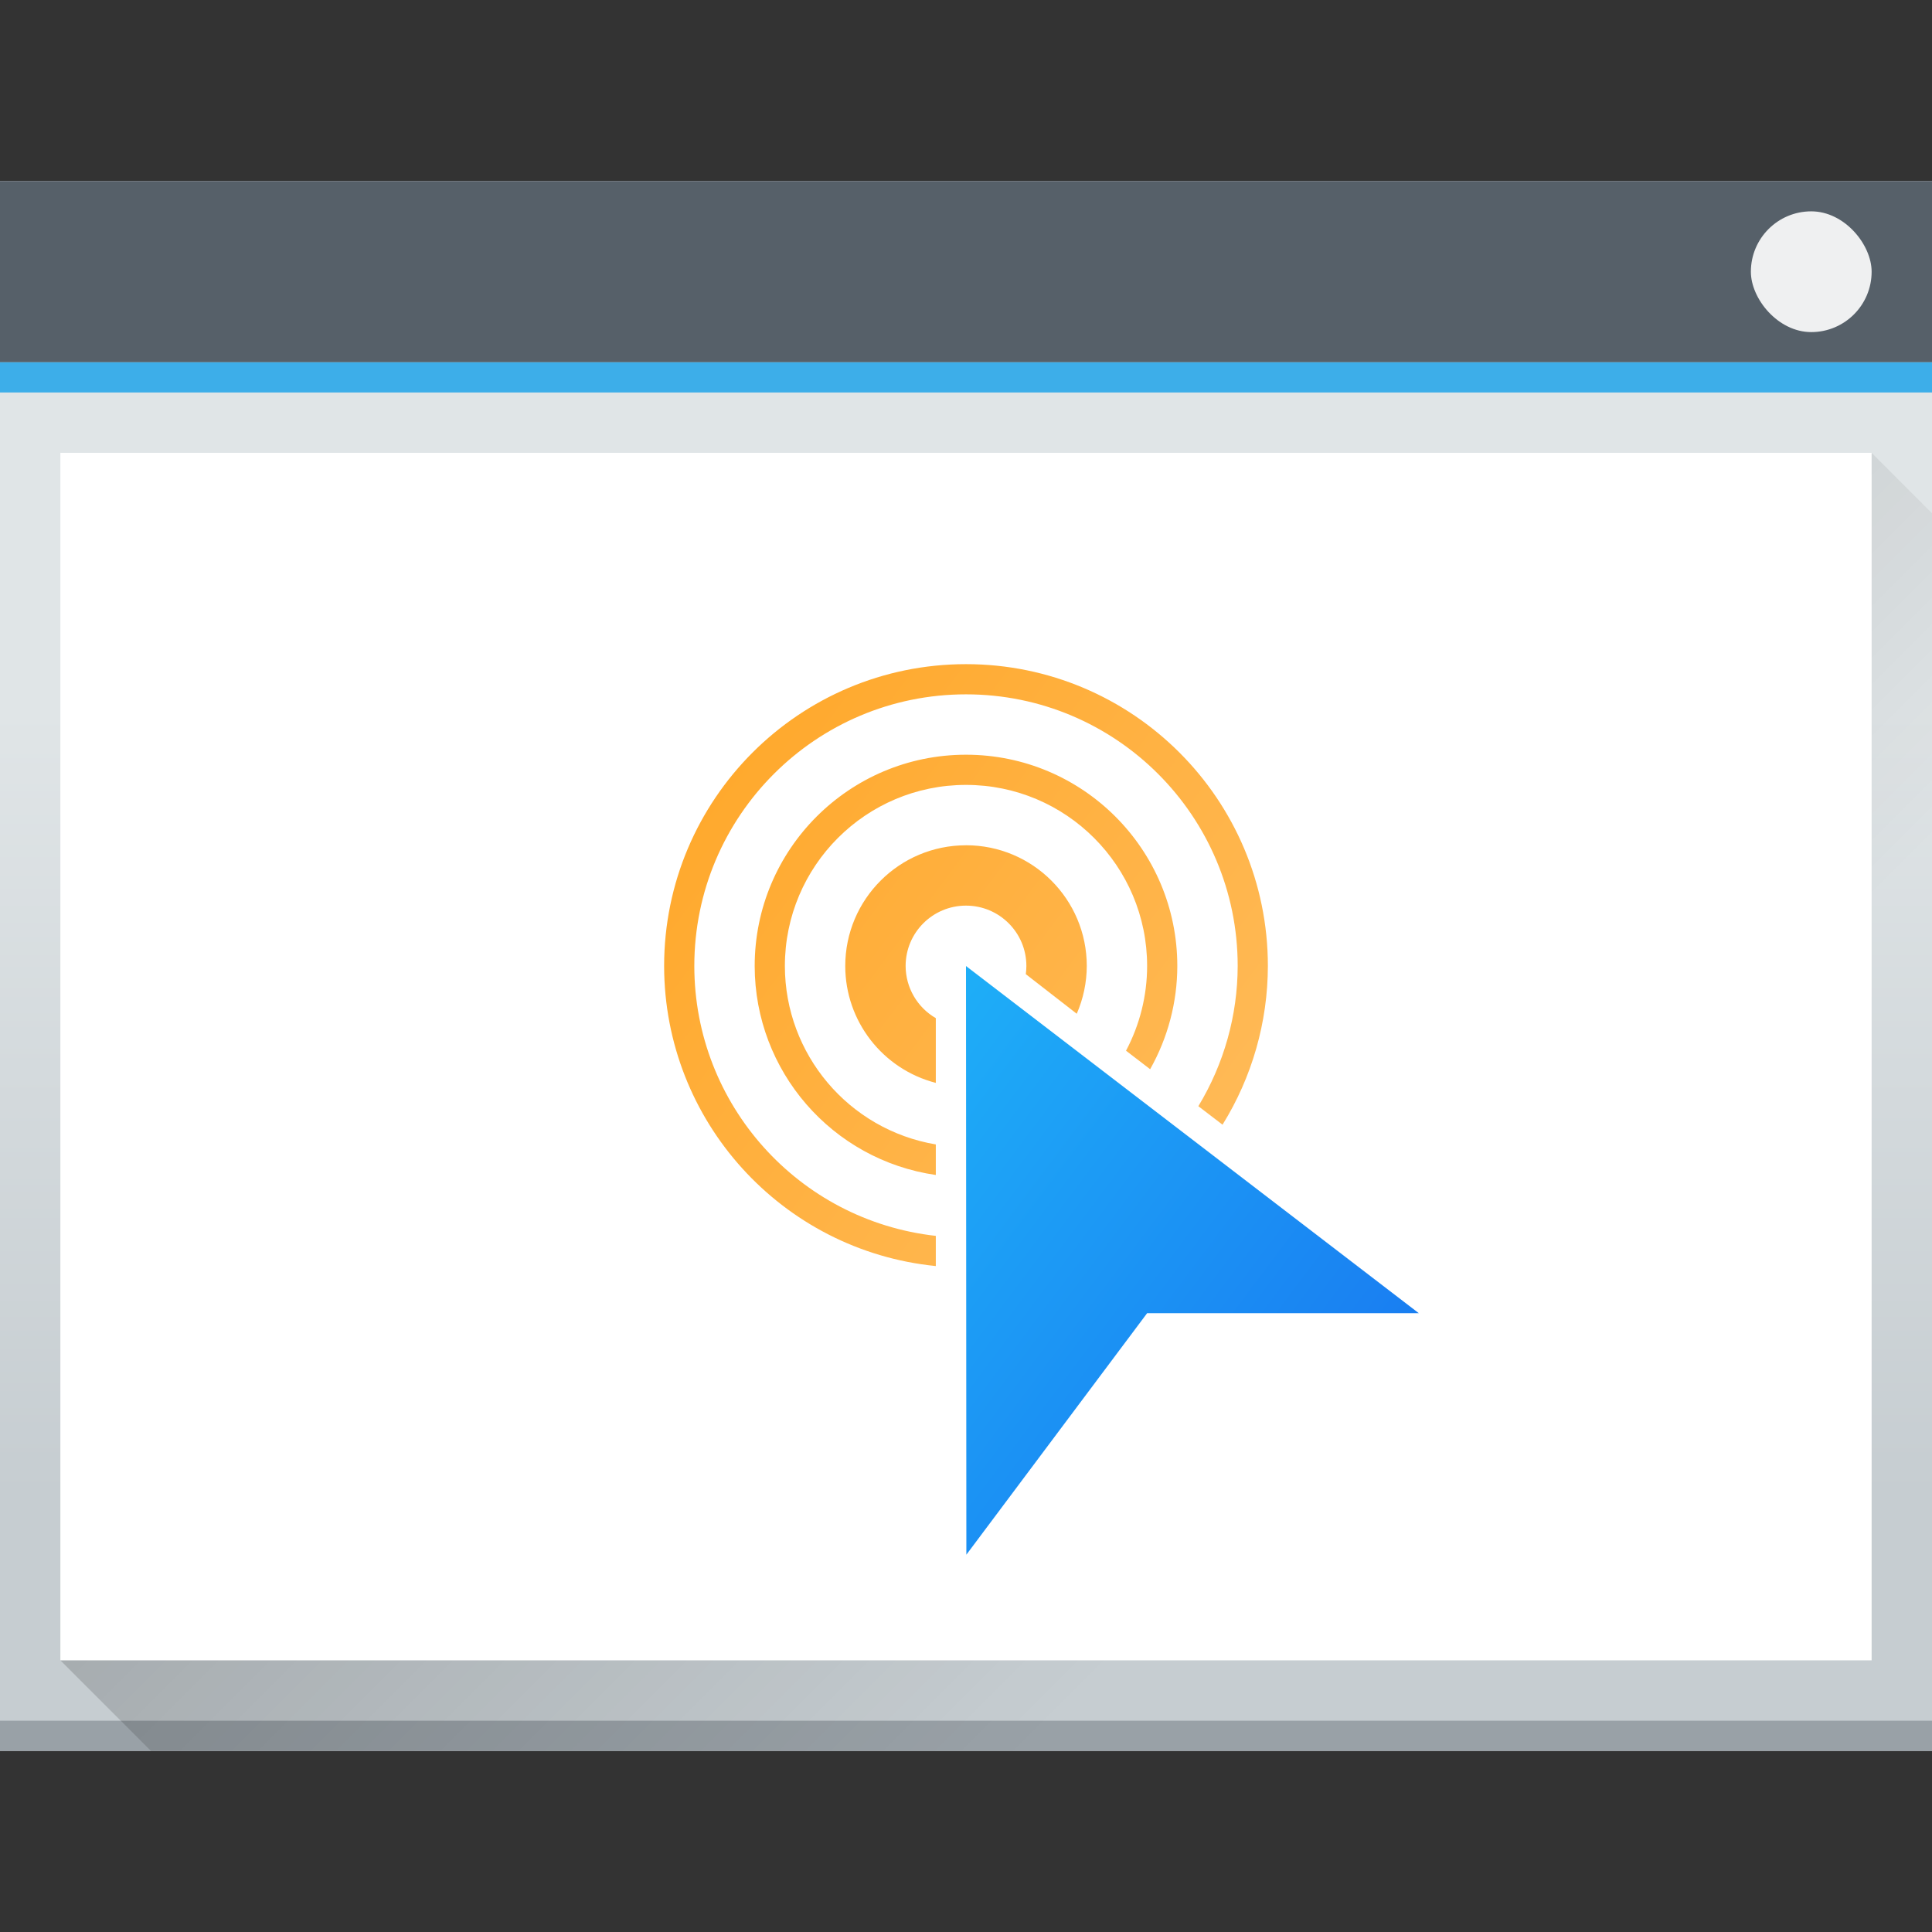
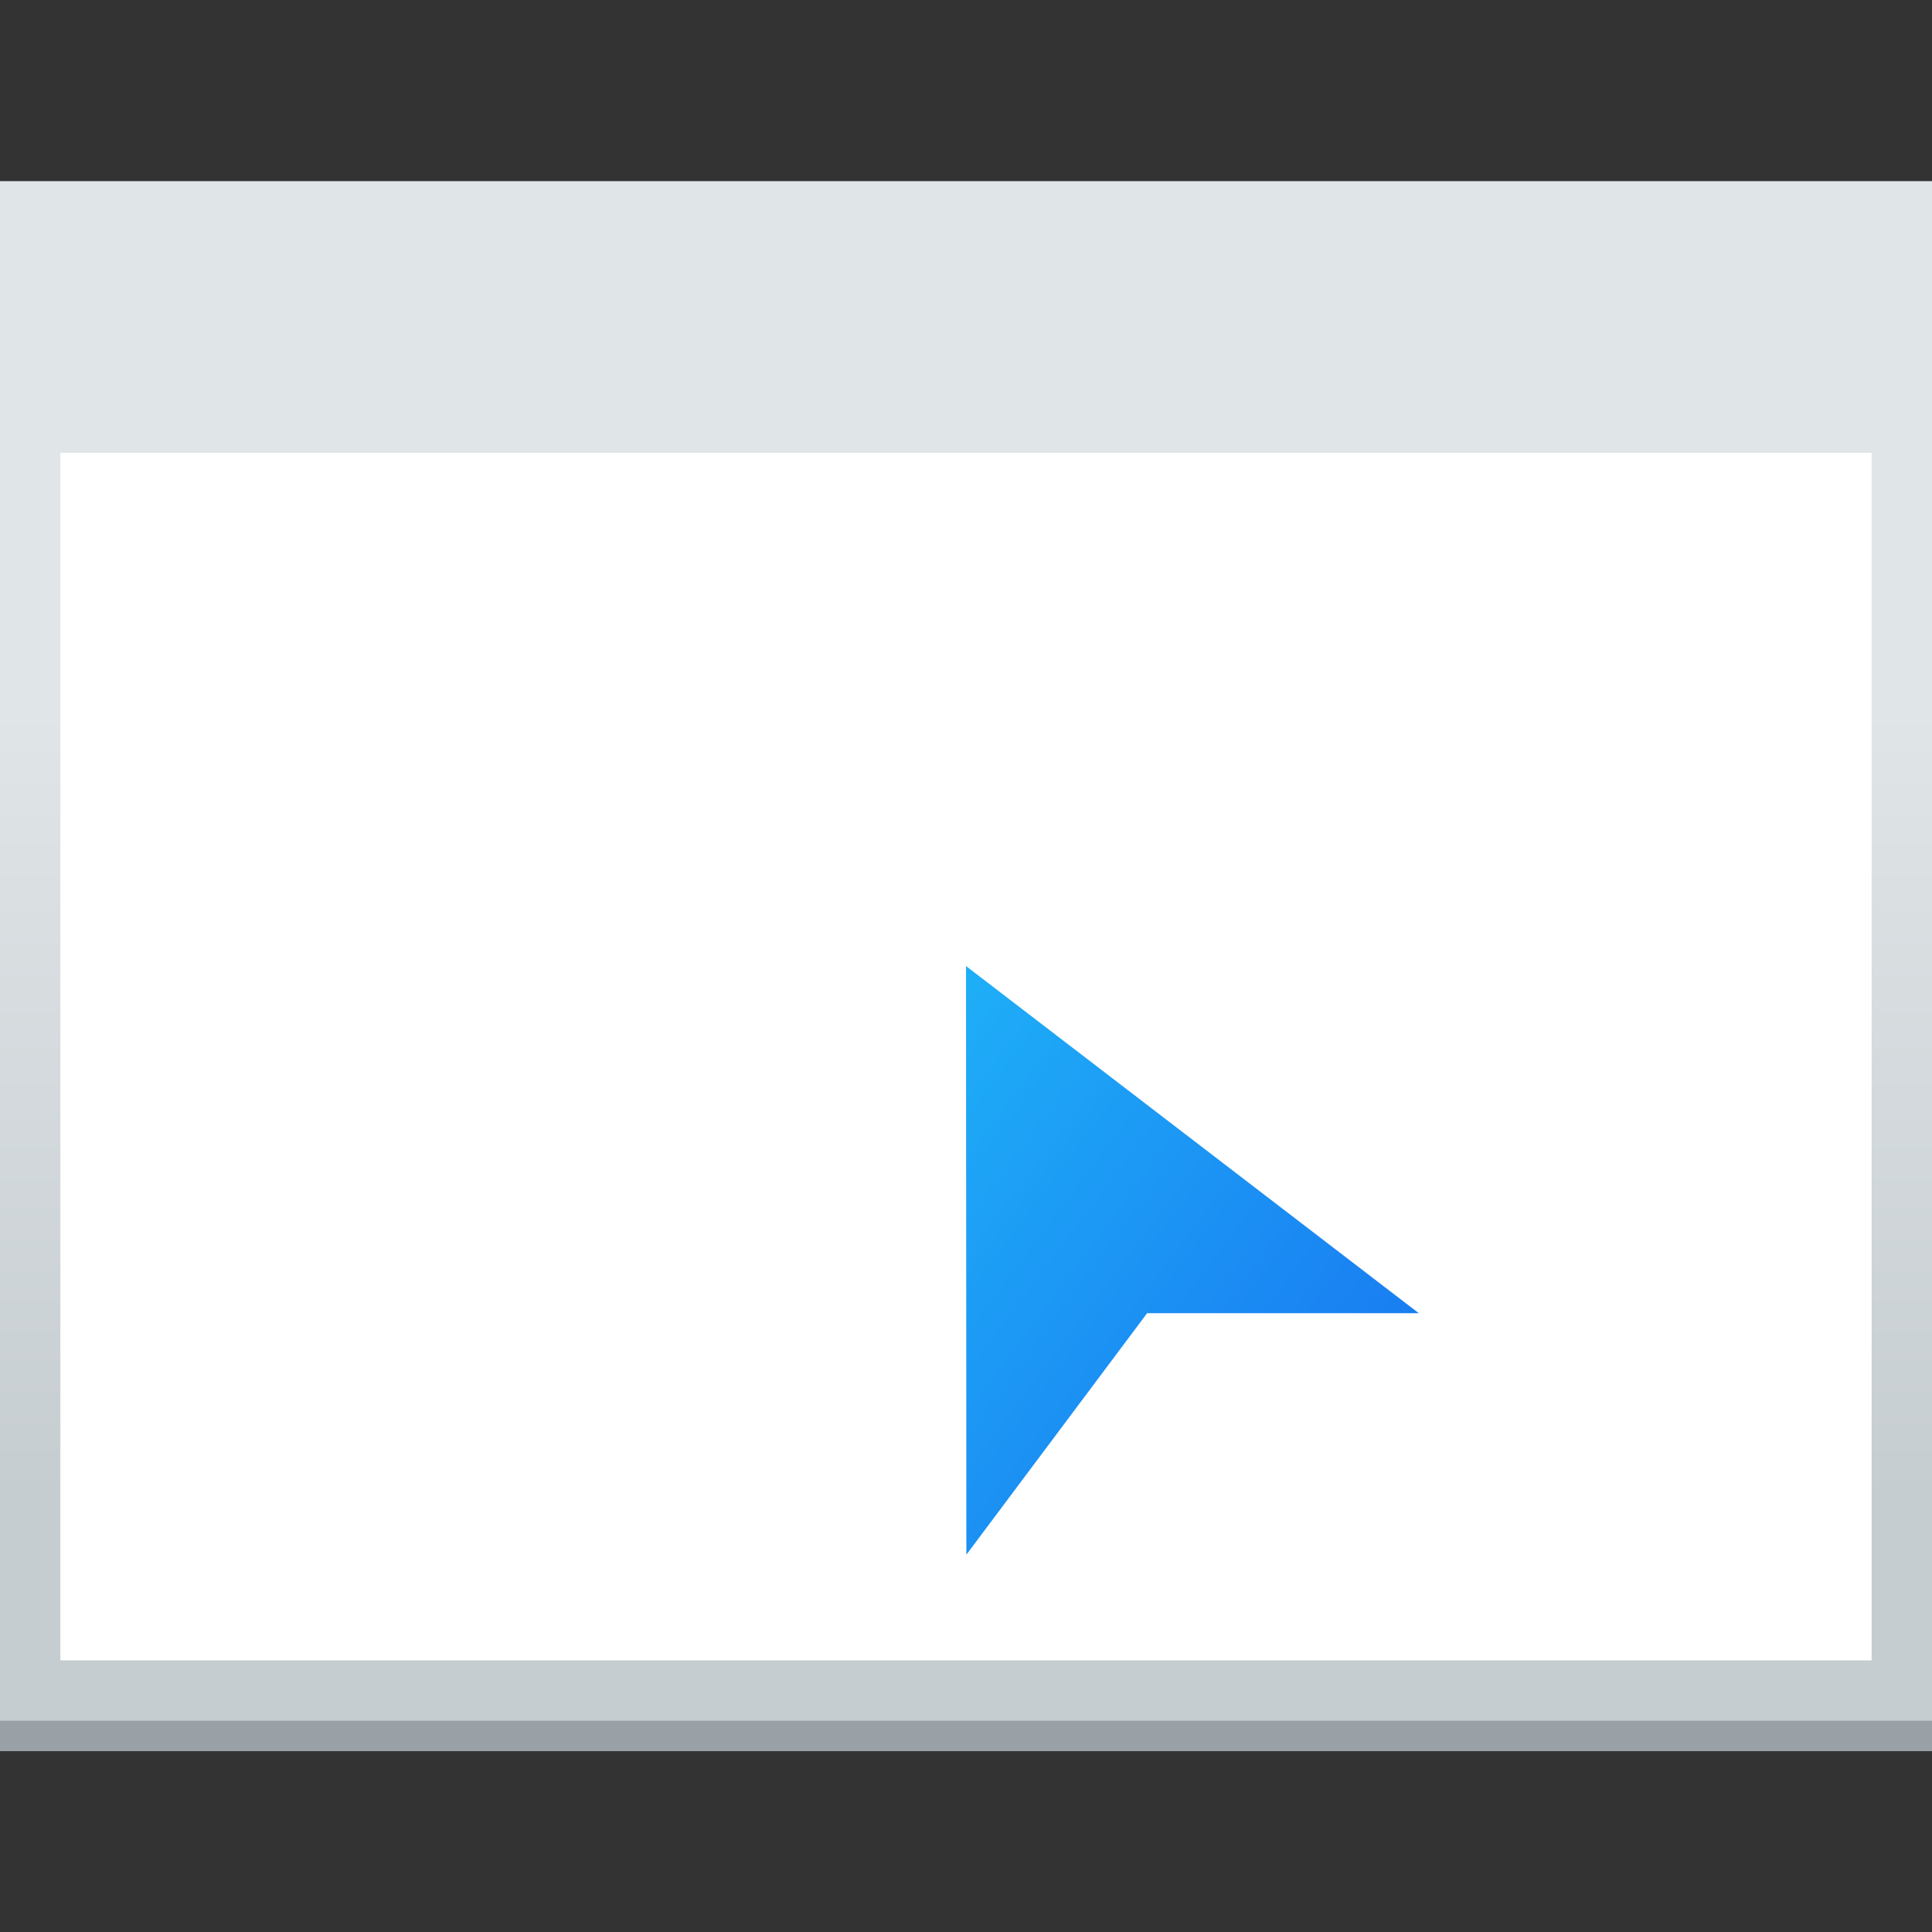
<svg xmlns="http://www.w3.org/2000/svg" xmlns:ns1="http://www.inkscape.org/namespaces/inkscape" xmlns:ns2="http://sodipodi.sourceforge.net/DTD/sodipodi-0.dtd" xmlns:xlink="http://www.w3.org/1999/xlink" width="64" height="64" viewBox="0 0 64 64" id="svg7266" version="1.1" ns1:version="0.91 r13725" ns2:docname="mouseclick.svg">
  <rect x="0" y="0" width="64" height="64" fill="#333333" stroke="none" />
  <defs id="defs7268">
    <linearGradient y2="502.655" x2="0" y1="543.798" gradientTransform="matrix(0.667,0,0,0.635,476.887,222.226)" gradientUnits="userSpaceOnUse" id="linearGradient4643-8-2-1" xlink:href="#linearGradient4303-6" ns1:collect="always" />
    <linearGradient ns1:collect="always" id="linearGradient4303-6">
      <stop stop-color="#c6cdd1" id="stop12" />
      <stop offset="1" stop-color="#e0e5e7" id="stop14" />
    </linearGradient>
    <linearGradient gradientUnits="userSpaceOnUse" y2="554.226" x2="441.161" y1="532.226" x1="419.161" id="linearGradient4183-2-6" xlink:href="#linearGradient4293" ns1:collect="always" gradientTransform="translate(348.697,22.707)" />
    <linearGradient ns1:collect="always" id="linearGradient4293">
      <stop id="stop7" />
      <stop offset="1" stop-opacity="0" id="stop9" />
    </linearGradient>
    <linearGradient gradientTransform="translate(735.857,277.934)" ns1:collect="always" xlink:href="#linearGradient4526" id="linearGradient4518-5" x1="47" y1="46" x2="23" y2="28" gradientUnits="userSpaceOnUse" />
    <linearGradient id="linearGradient4526" ns1:collect="always">
      <stop id="stop6552" stop-color="#ffc169" />
      <stop id="stop6554" stop-color="#ffa92d" offset="1" />
    </linearGradient>
    <linearGradient ns1:collect="always" xlink:href="#linearGradient4303" id="linearGradient4518-7-2" x1="47" y1="46" x2="23" y2="28" gradientUnits="userSpaceOnUse" gradientTransform="translate(755.857,517.934)" />
    <linearGradient ns1:collect="always" id="linearGradient4303">
      <stop id="stop3582" stop-color="#197cf1" />
      <stop id="stop3584" stop-color="#21c9fb" offset="1" />
    </linearGradient>
  </defs>
  <ns2:namedview id="base" pagecolor="#ffffff" bordercolor="#666666" borderopacity="1.0" ns1:pageopacity="0.0" ns1:pageshadow="2" ns1:zoom="3.959798" ns1:cx="31.367158" ns1:cy="4.0866976" ns1:document-units="px" ns1:current-layer="layer1" showgrid="true" units="px" ns1:window-width="956" ns1:window-height="1013" ns1:window-x="0" ns1:window-y="0" ns1:window-maximized="0">
    <ns1:grid type="xygrid" id="grid7814" />
  </ns2:namedview>
  <g ns1:label="Ebene 1" ns1:groupmode="layer" id="layer1" transform="translate(0,-988.362)">
    <g id="g27625" transform="translate(-756.857,470.429)">
      <rect style="fill:url(#linearGradient4643-8-2-1)" id="rect29-9-3" rx="0" width="64" height="52" x="756.857" y="523.934" />
      <rect style="fill:#99a1a7" id="rect31-4-4" y="574.934" x="756.857" height="1" width="64" />
-       <path ns1:connector-curvature="0" style="opacity:0.2;fill:url(#linearGradient4183-2-6);fill-rule:evenodd" id="path33-6-0" d="m 818.857,532.934 -60,40 3,3 59,0 0,-41 -2,-2 z" />
-       <rect style="fill:#566069" id="rect35-3-8" y="523.934" x="756.857" height="6" width="64" />
-       <rect style="fill:#3daee9" id="rect37-7-6" y="529.934" x="756.857" height="1" width="64" />
      <rect style="fill:#ffffff" id="rect39-4-9" y="532.934" x="758.857" height="40" width="60" />
-       <rect style="fill:#eff0f1" id="rect43-4-5" rx="2" y="524.934" x="814.857" height="4" width="4" />
      <g transform="translate(20,240)" id="g9317">
        <g id="g9309">
          <g id="g9302">
            <g id="g9296">
              <g id="g9291">
                <g id="g9287">
                  <g id="g9284">
-                     <path ns1:connector-curvature="0" style="fill:url(#linearGradient4518-5);fill-opacity:1;stroke:none;stroke-opacity:1" d="m 768.857,299.934 c -5.523,0 -10,4.477 -10,10 0.005,5.132 3.894,9.426 9,9.939 l 0,-1 c -4.553,-0.509 -7.998,-4.358 -8,-8.939 0,-4.971 4.029,-9 9,-9 4.971,0 9,4.029 9,9 -0.004,1.637 -0.454,3.242 -1.303,4.643 l 0.801,0.613 c 0.979,-1.578 1.499,-3.398 1.502,-5.256 0,-5.523 -4.477,-10 -10,-10 z m 0,3 c -3.866,0 -7,3.134 -7,7 0.003,3.477 2.558,6.425 6,6.922 l 0,-1.012 c -2.885,-0.488 -4.997,-2.985 -5,-5.91 0,-3.314 2.686,-6 6,-6 3.314,0 6,2.686 6,6 -10e-4,0.978 -0.241,1.941 -0.699,2.805 l 0.799,0.613 c 0.588,-1.044 0.898,-2.22 0.9,-3.418 0,-3.866 -3.134,-7 -7,-7 z m 0,3 c -2.209,0 -4,1.791 -4,4 8.6e-4,1.823 1.235,3.415 3,3.871 l 0,-2.145 c -0.617,-0.356 -0.998,-1.014 -1,-1.727 0,-1.105 0.895,-2 2,-2 1.105,0 2,0.895 2,2 -4.2e-4,0.09 -0.007,0.18 -0.019,0.27 l 1.688,1.312 c 0.217,-0.499 0.33,-1.038 0.332,-1.582 0,-2.209 -1.791,-4 -4,-4 z" id="path3478-3" ns2:nodetypes="sccccsccccssccccsccccssccccsccccss" />
-                   </g>
+                     </g>
                </g>
              </g>
            </g>
          </g>
        </g>
      </g>
      <path ns2:nodetypes="cccccc" ns1:connector-curvature="0" id="path3478-1-6" d="m 788.857,549.934 0.012,19.5 5.988,-8 9,0 -15,-11.5 z" style="fill:url(#linearGradient4518-7-2);fill-opacity:1;stroke:none;stroke-opacity:1" />
    </g>
  </g>
</svg>